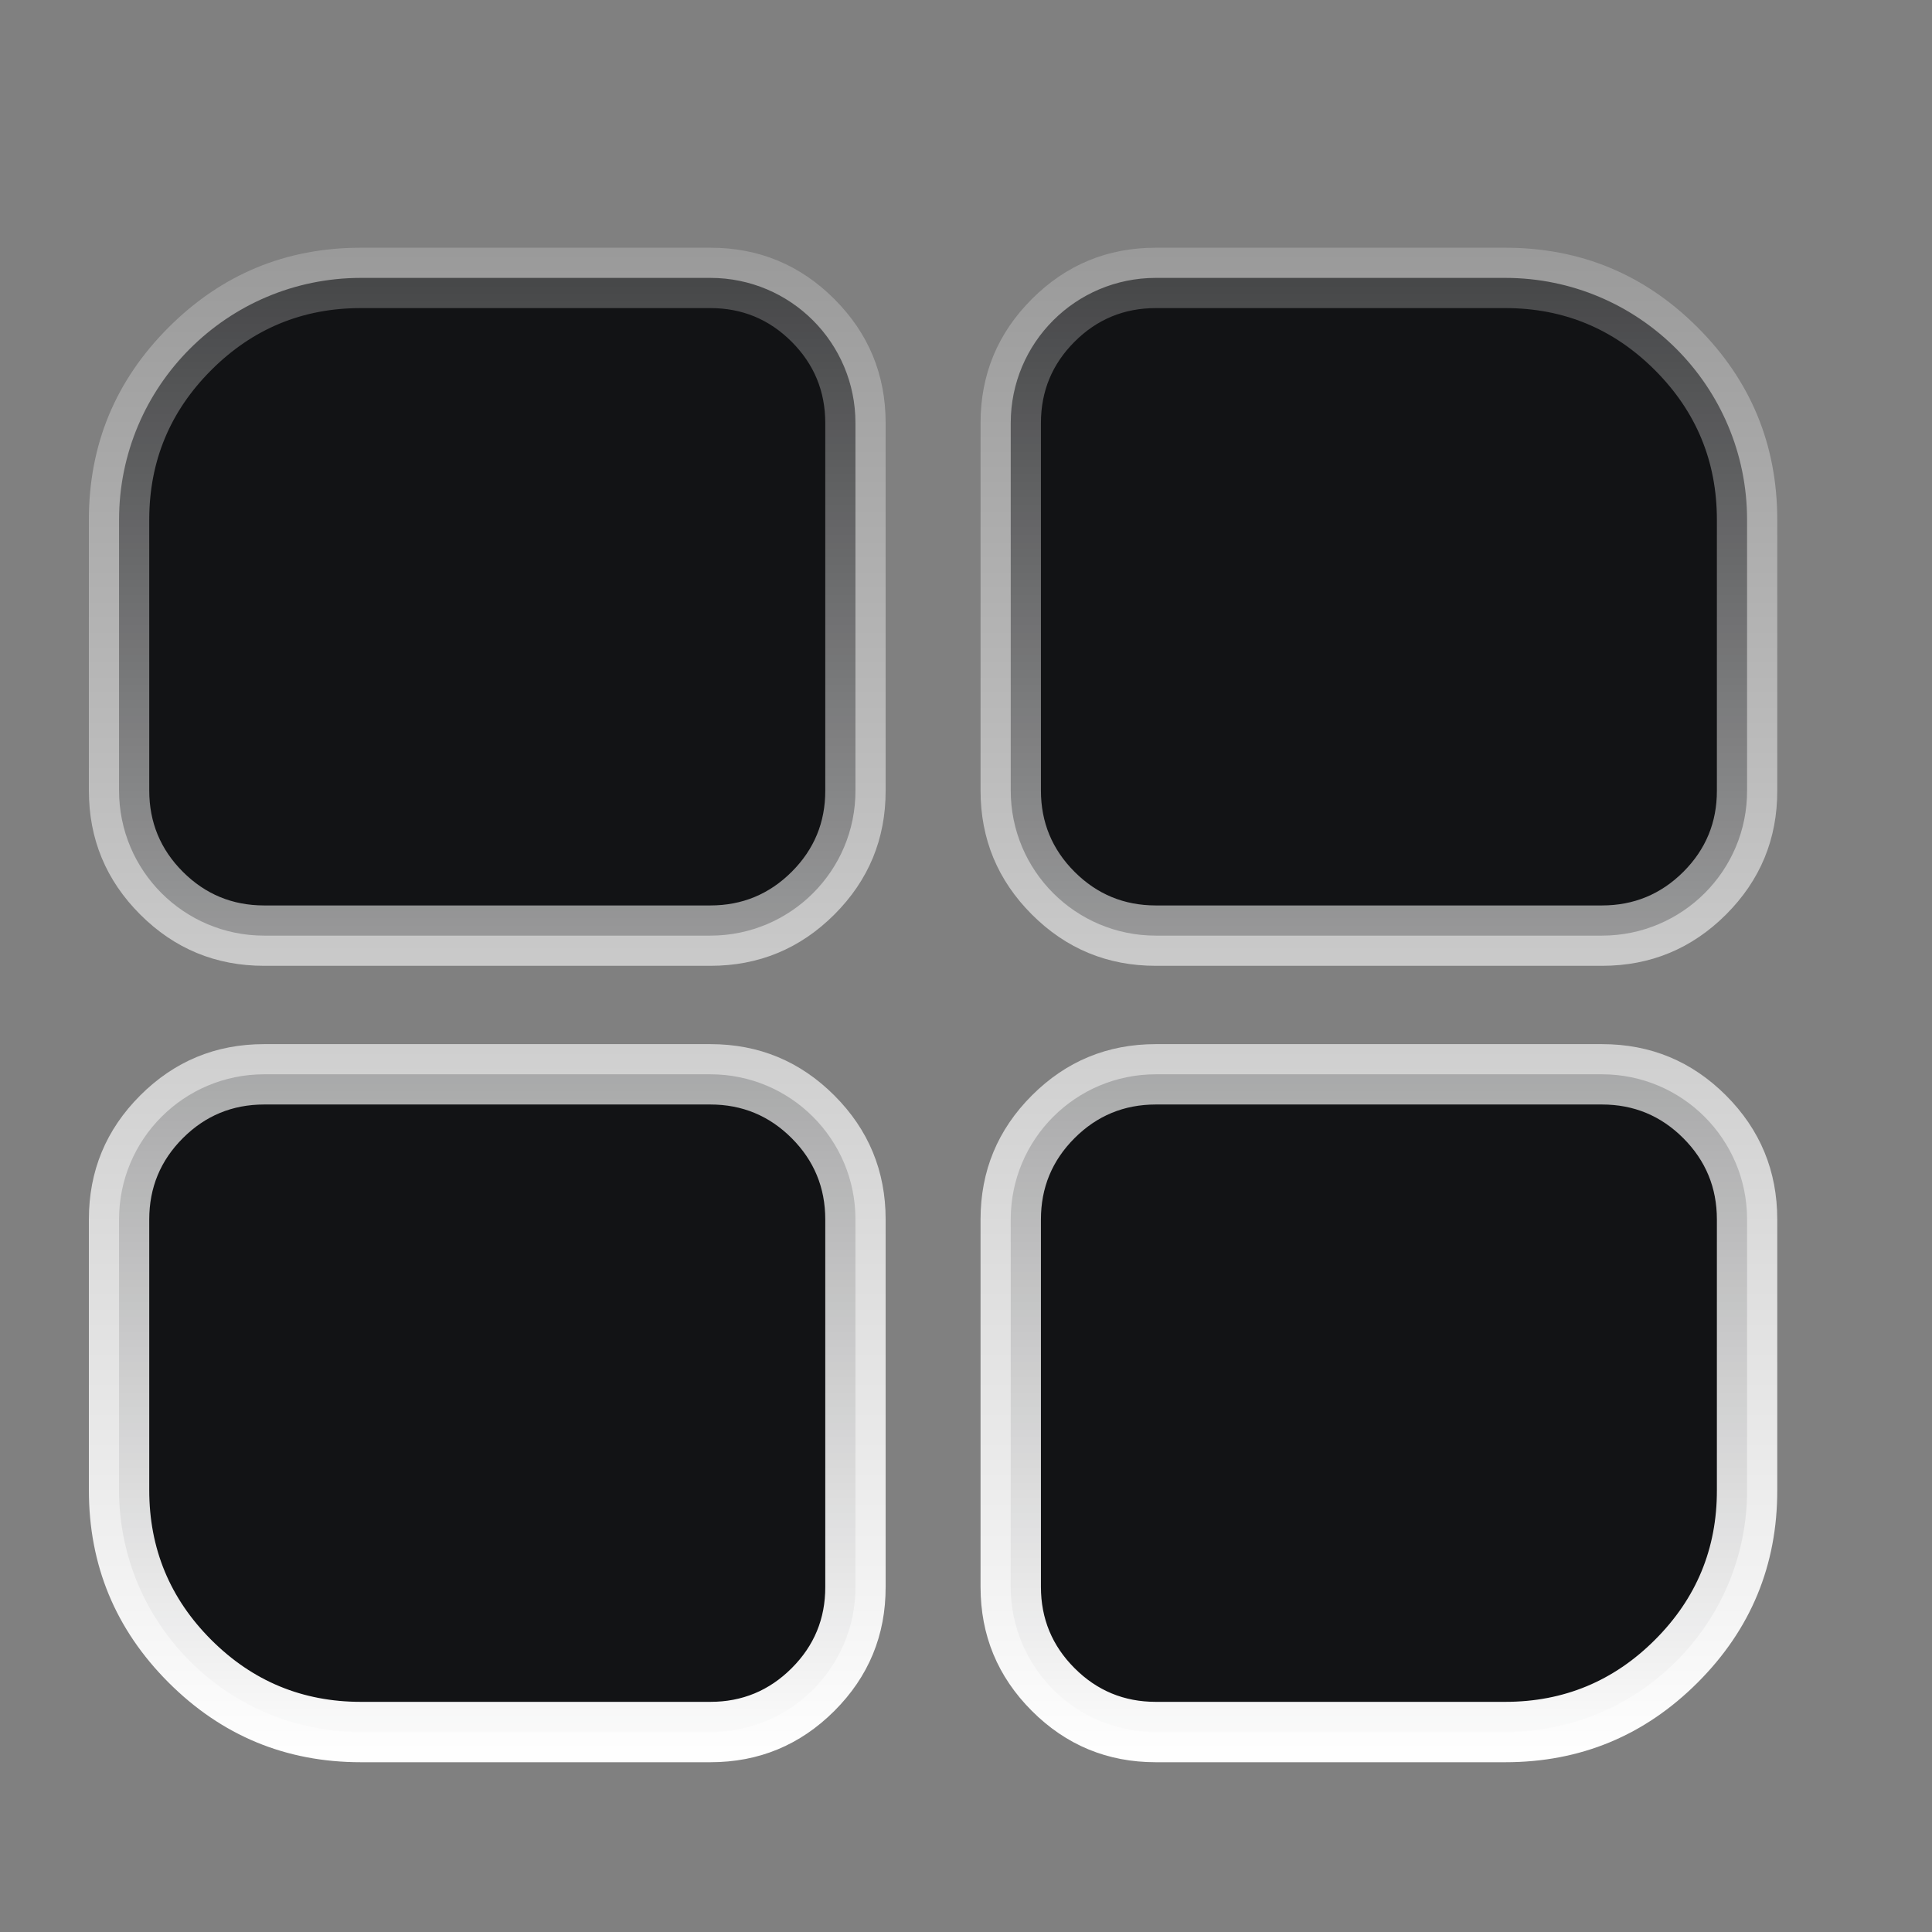
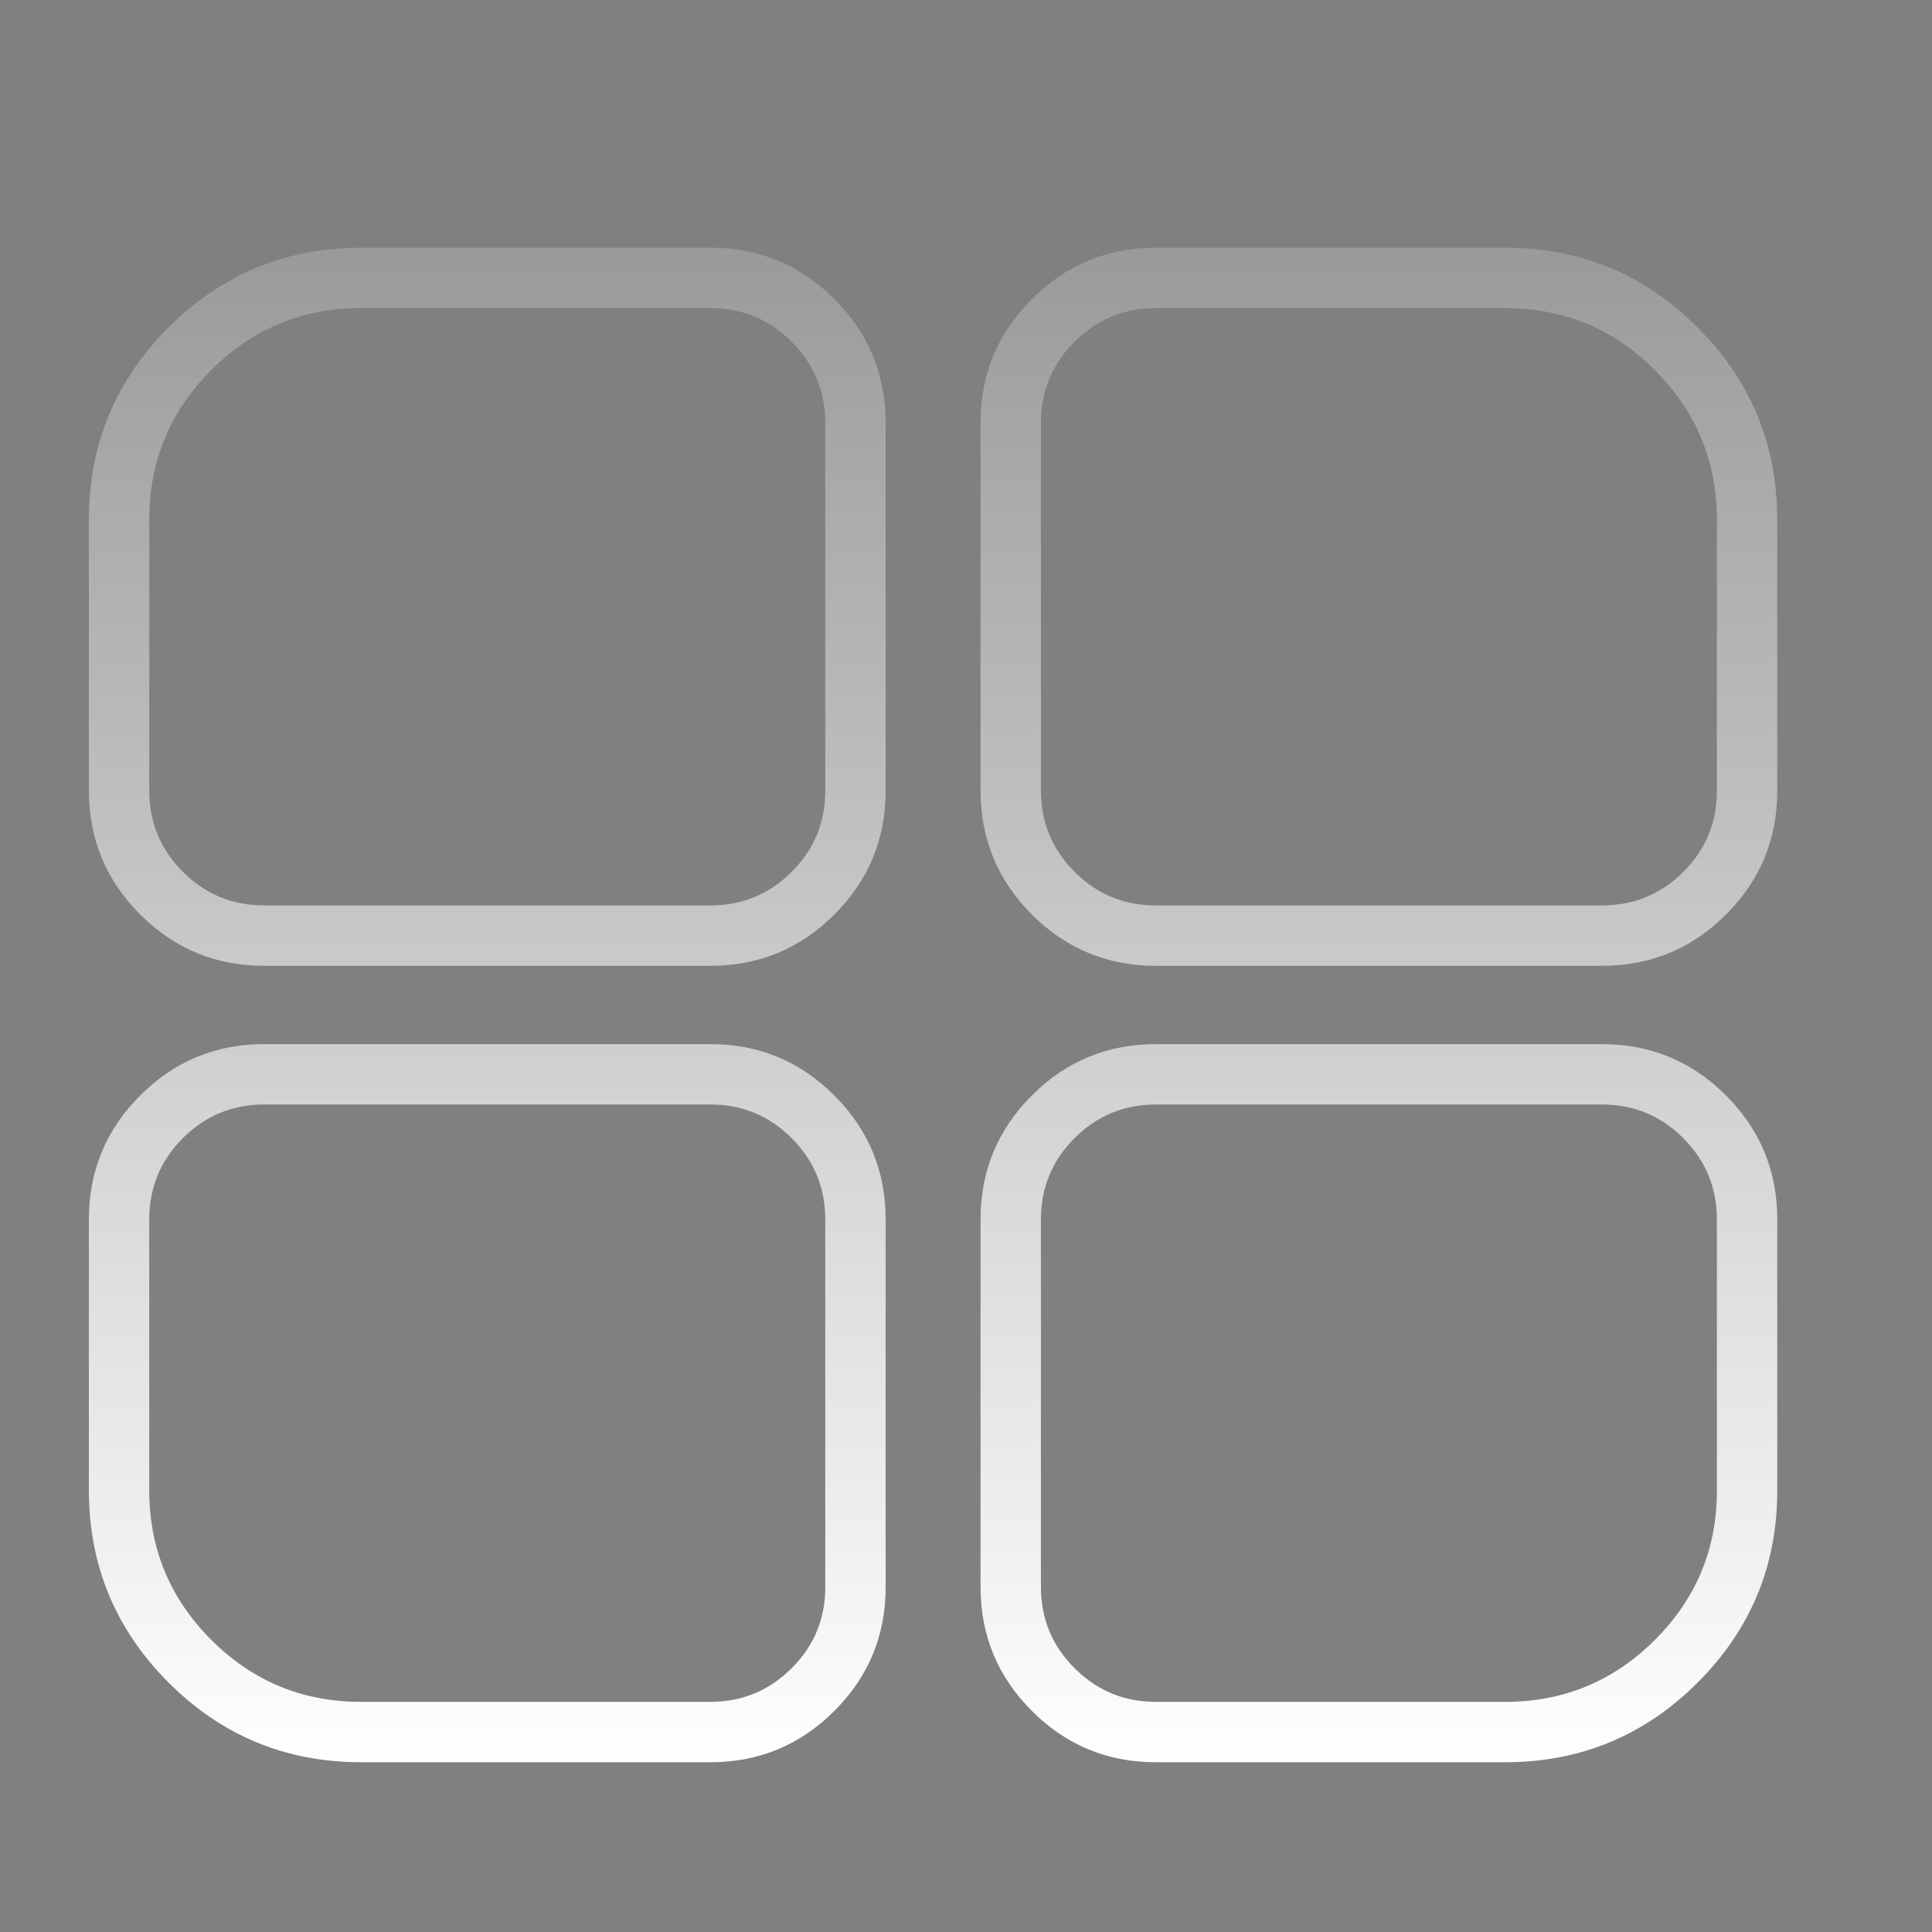
<svg xmlns="http://www.w3.org/2000/svg" fill="none" version="1.1" width="32" height="32" viewBox="0 0 32 32">
  <rect x="0" y="0" width="32" height="32" fill="#808080" stroke="none" />
  <defs>
    <clipPath id="master_svg0_10_0247">
      <rect x="0" y="0" width="32" height="32" rx="0" />
    </clipPath>
    <linearGradient x1="0.5" y1="0" x2="0.5" y2="1" id="master_svg1_1_01712">
      <stop offset="0%" stop-color="#FFFFFF" stop-opacity="0.2" />
      <stop offset="100%" stop-color="#FFFFFF" stop-opacity="1" />
    </linearGradient>
  </defs>
  <g clip-path="url(#master_svg0_10_0247)">
    <g>
-       <path d="M11.766,15.497L4.375,15.497C3.047,15.497,1.972,14.422,1.972,13.094L1.972,8.609C1.972,6.397,3.766,4.603,5.978,4.603L11.766,4.603C13.094,4.603,14.169,5.678,14.169,7.006L14.169,13.094C14.172,14.422,13.094,15.497,11.766,15.497ZM26.534,15.497L19.144,15.497C17.816,15.497,16.741,14.422,16.741,13.094L16.741,7.006C16.741,5.678,17.816,4.603,19.144,4.603L24.931,4.603C27.144,4.603,28.937,6.397,28.937,8.609L28.937,13.094C28.941,14.422,27.862,15.497,26.534,15.497ZM11.766,28.688L5.978,28.688C3.766,28.688,1.972,26.894,1.972,24.681L1.972,20.197C1.972,18.869,3.047,17.794,4.375,17.794L11.766,17.794C13.094,17.794,14.169,18.869,14.169,20.197L14.169,26.284C14.172,27.613,13.094,28.688,11.766,28.688ZM24.931,28.688L19.144,28.688C17.816,28.688,16.741,27.613,16.741,26.284L16.741,20.197C16.741,18.869,17.816,17.794,19.144,17.794L26.534,17.794C27.862,17.794,28.937,18.869,28.937,20.197L28.937,24.681C28.941,26.894,27.144,28.688,24.931,28.688Z" fill="#121315" fill-opacity="1" />
      <path d="M14.669,13.094L14.669,13.093L14.669,7.006Q14.669,5.803,13.819,4.953Q12.969,4.103,11.766,4.103L5.978,4.103Q4.112,4.103,2.792,5.423Q1.472,6.743,1.472,8.609L1.472,13.094Q1.472,14.297,2.322,15.147Q3.172,15.997,4.375,15.997L11.766,15.997Q12.969,15.997,13.82,15.147Q14.671,14.296,14.669,13.094ZM29.437,13.094L29.437,13.093L29.437,8.609Q29.437,6.743,28.118,5.423Q26.798,4.103,24.931,4.103L19.144,4.103Q17.941,4.103,17.091,4.953Q16.241,5.803,16.241,7.006L16.241,13.094Q16.241,14.297,17.091,15.147Q17.941,15.997,19.144,15.997L26.534,15.997Q27.738,15.997,28.589,15.147Q29.44,14.296,29.437,13.094ZM13.669,7.006L13.669,13.094L13.669,13.095Q13.671,13.883,13.113,14.44Q12.555,14.997,11.766,14.997L4.375,14.997Q3.586,14.997,3.029,14.44Q2.472,13.883,2.472,13.094L2.472,8.609Q2.472,7.157,3.499,6.13Q4.526,5.103,5.978,5.103L11.766,5.103Q12.555,5.103,13.112,5.66Q13.669,6.217,13.669,7.006ZM28.437,8.609L28.437,13.094L28.437,13.095Q28.439,13.883,27.882,14.44Q27.324,14.997,26.534,14.997L19.144,14.997Q18.355,14.997,17.798,14.44Q17.241,13.883,17.241,13.094L17.241,7.006Q17.241,6.217,17.798,5.66Q18.355,5.103,19.144,5.103L24.931,5.103Q26.383,5.103,27.41,6.13Q28.437,7.157,28.437,8.609ZM14.669,26.284L14.669,26.283L14.669,20.197Q14.669,18.994,13.819,18.144Q12.969,17.294,11.766,17.294L4.375,17.294Q3.172,17.294,2.322,18.144Q1.472,18.994,1.472,20.197L1.472,24.681Q1.472,26.548,2.792,27.868Q4.112,29.188,5.978,29.188L11.766,29.188Q12.969,29.188,13.82,28.338Q14.671,27.487,14.669,26.284ZM29.437,24.681L29.437,20.197Q29.437,18.994,28.588,18.144Q27.738,17.294,26.534,17.294L19.144,17.294Q17.941,17.294,17.091,18.144Q16.241,18.994,16.241,20.197L16.241,26.284Q16.241,27.488,17.091,28.338Q17.941,29.188,19.144,29.188L24.931,29.188Q26.798,29.188,28.119,27.868Q29.44,26.547,29.437,24.681ZM13.669,20.197L13.669,26.284L13.669,26.286Q13.671,27.073,13.113,27.63Q12.555,28.188,11.766,28.188L5.978,28.188Q4.526,28.188,3.499,27.161Q2.472,26.134,2.472,24.681L2.472,20.197Q2.472,19.408,3.029,18.851Q3.586,18.294,4.375,18.294L11.766,18.294Q12.555,18.294,13.112,18.851Q13.669,19.408,13.669,20.197ZM28.437,20.197L28.437,24.682Q28.44,26.133,27.412,27.16Q26.384,28.188,24.931,28.188L19.144,28.188Q18.355,28.188,17.798,27.63Q17.241,27.073,17.241,26.284L17.241,20.197Q17.241,19.408,17.798,18.851Q18.355,18.294,19.144,18.294L26.534,18.294Q27.323,18.294,27.88,18.851Q28.437,19.408,28.437,20.197Z" fill-rule="evenodd" fill="url(#master_svg1_1_01712)" fill-opacity="1" />
    </g>
  </g>
</svg>